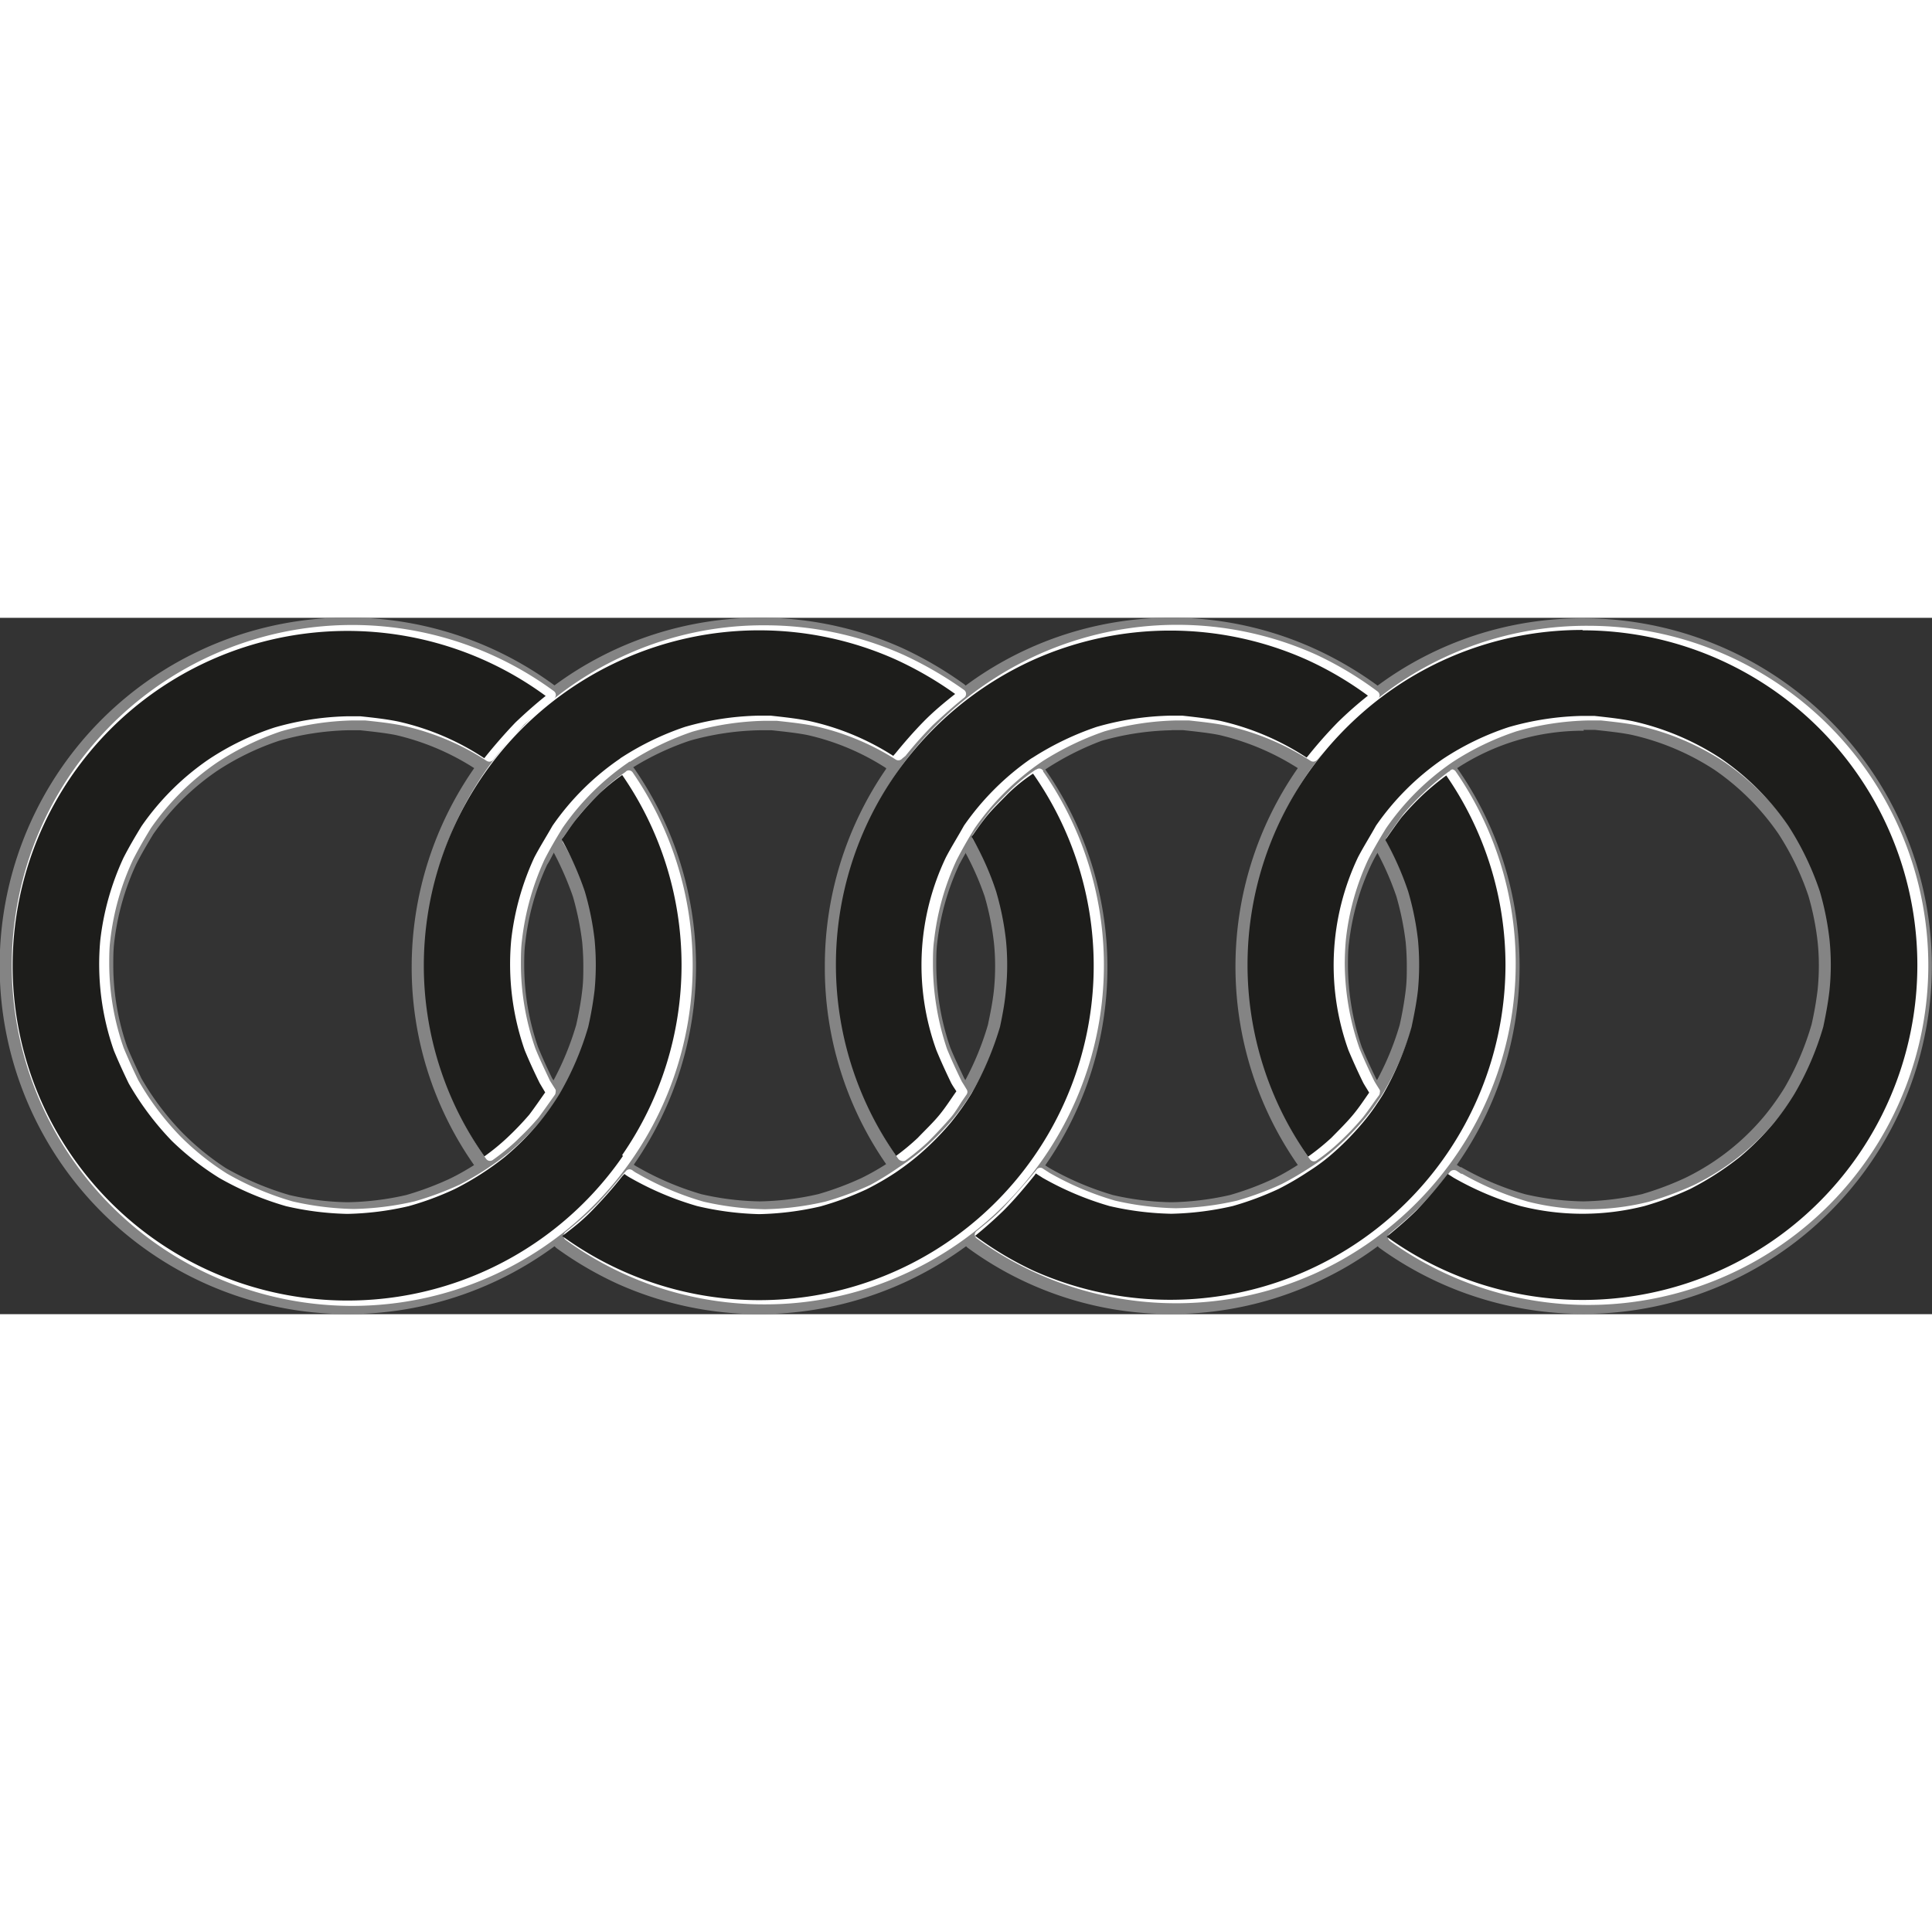
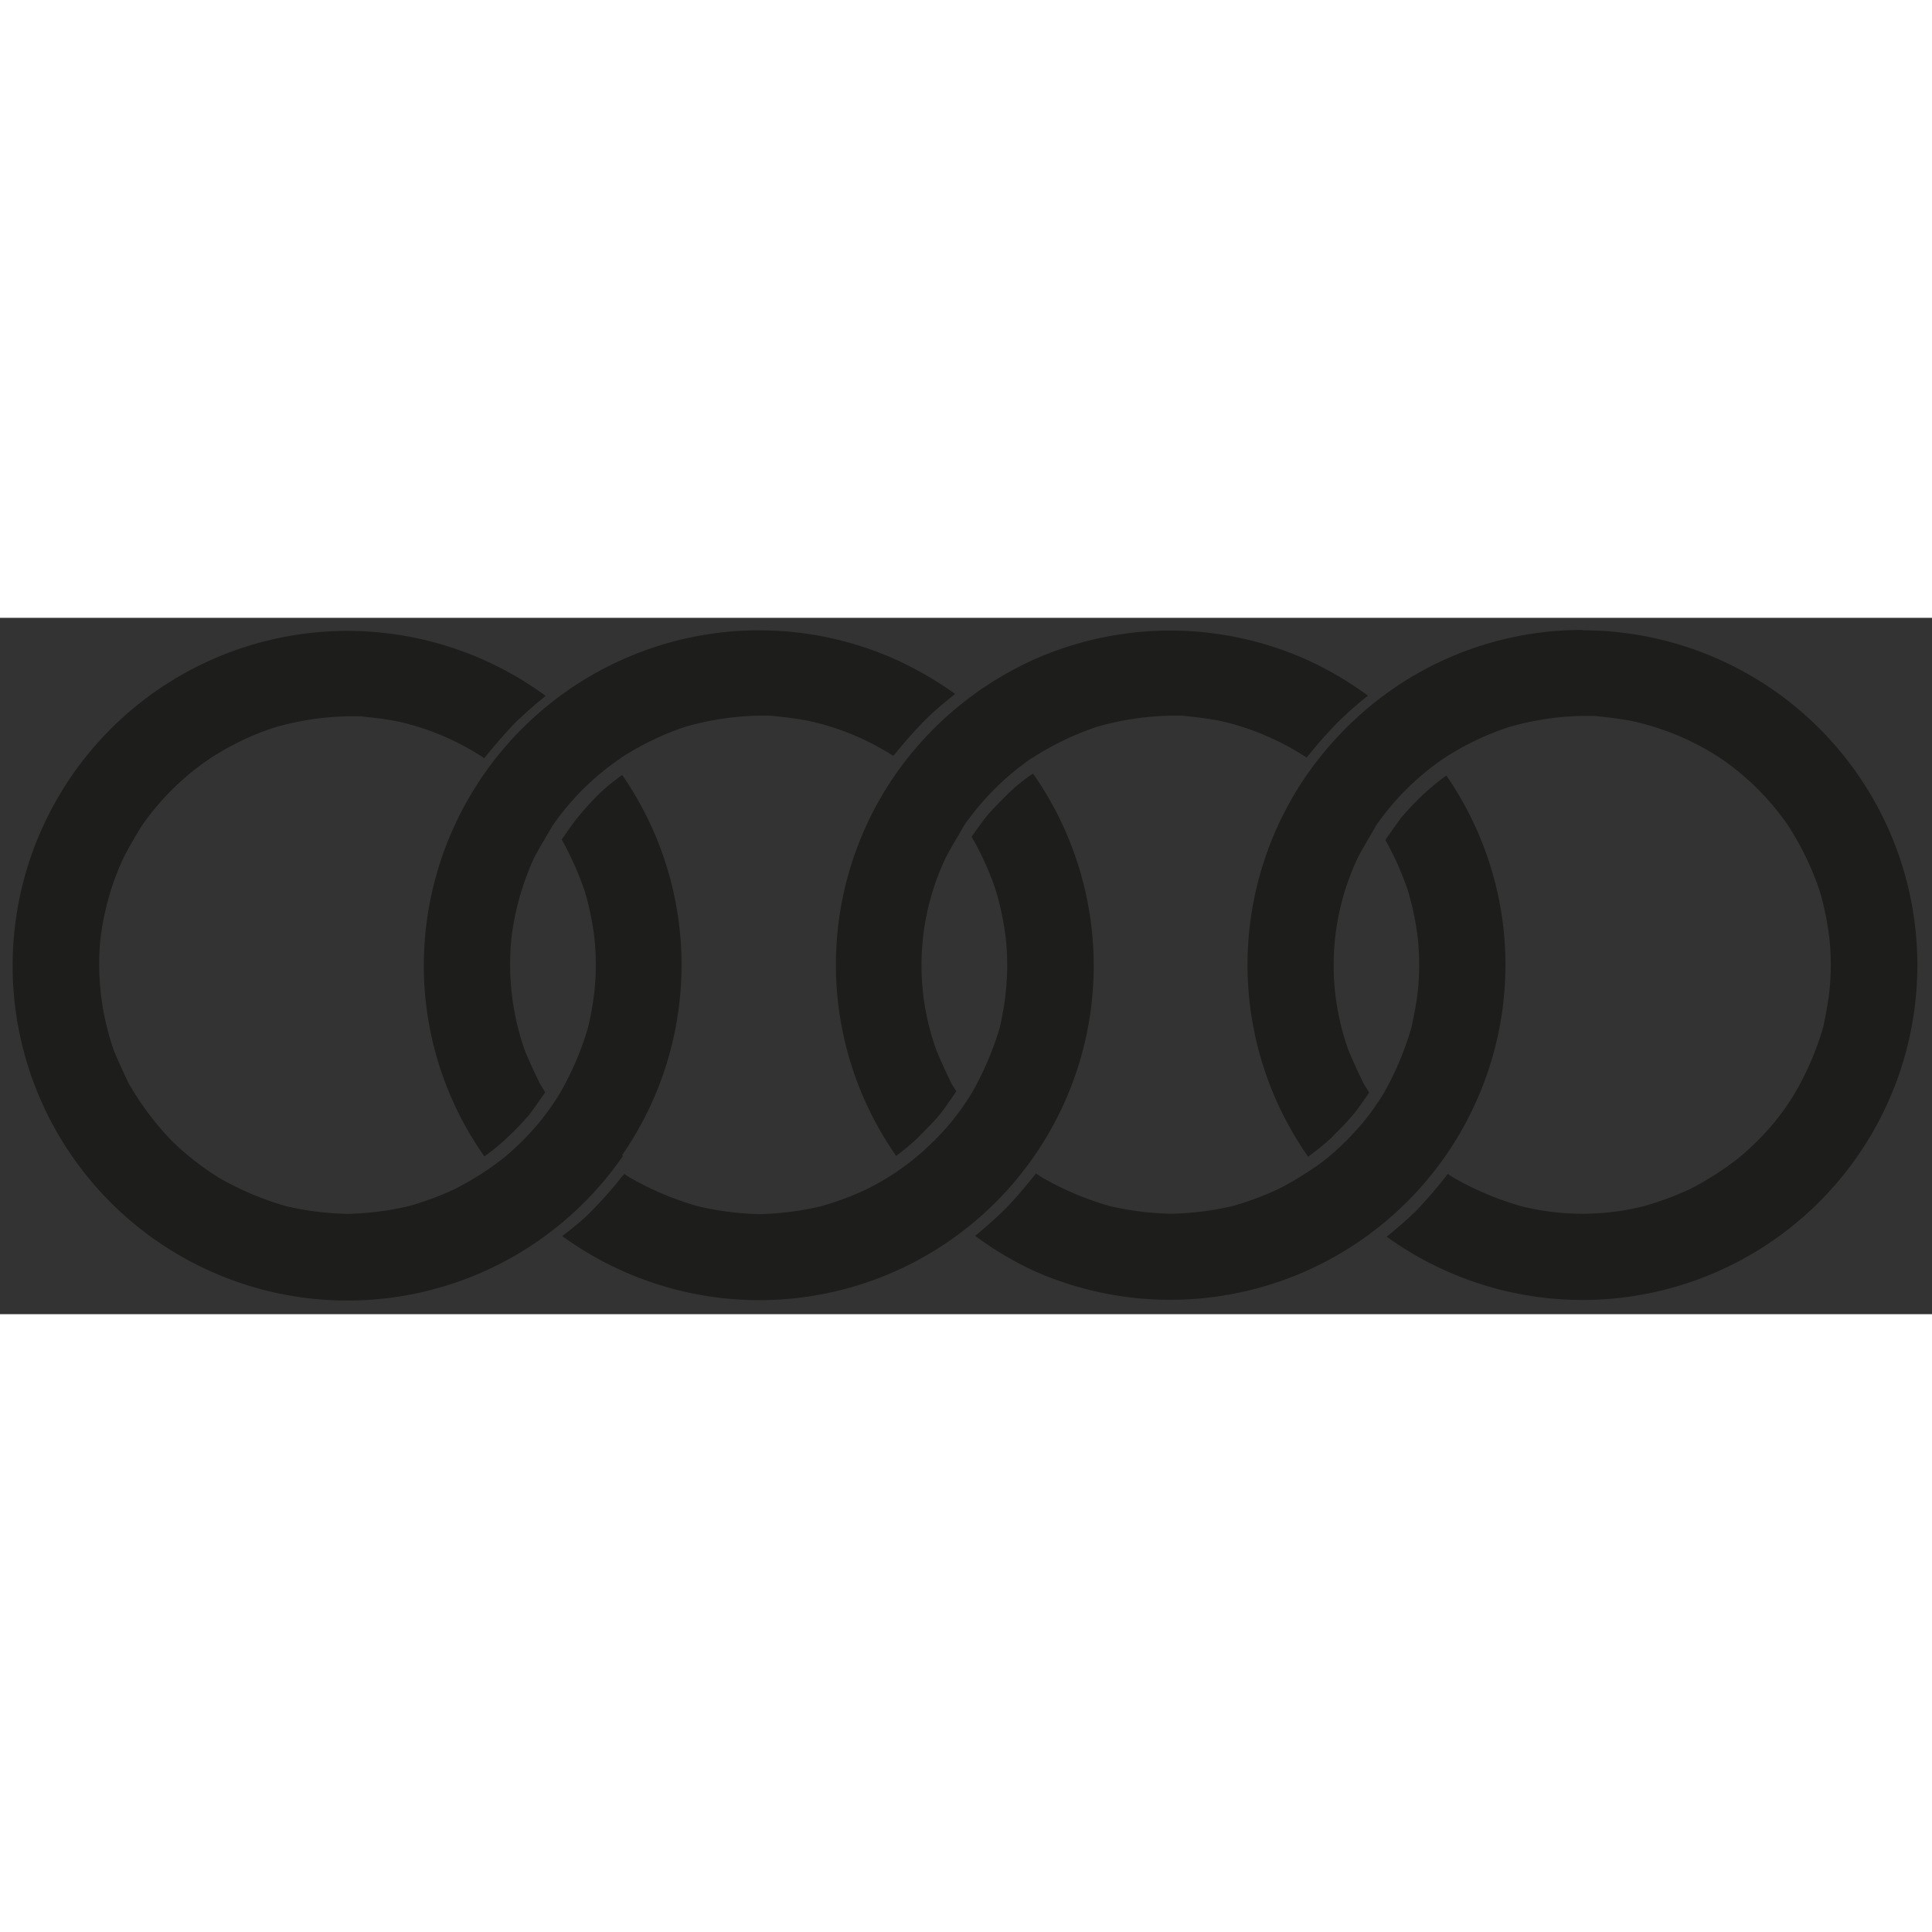
<svg xmlns="http://www.w3.org/2000/svg" id="Capa_1" data-name="Capa 1" viewBox="0 0 157.59 56.8" width="60px" height="60px">
  <rect x="0" y="0" width="157.59" height="56.8" fill="#333333" stroke="none" />
-   <path d="M113.51,52.27a29.36,29.36,0,0,0-5.12-3,28.2,28.2,0,0,0-28.49,3,.67.67,0,0,0-.15-.14,30.71,30.71,0,0,0-5-2.92,28.23,28.23,0,0,0-11.59-2.48,28.24,28.24,0,0,0-16.79,5.52h0a28.41,28.41,0,1,0,0,45.75l.16.15a29.18,29.18,0,0,0,5,2.92,28.3,28.3,0,0,0,11.59,2.47A28.58,28.58,0,0,0,79.94,98l.13.12a27.69,27.69,0,0,0,5,2.92,28,28,0,0,0,11.6,2.49A28.28,28.28,0,0,0,108.38,101a27.35,27.35,0,0,0,5.14-3,.86.86,0,0,0,.2.18,28.42,28.42,0,0,0,45-23,28.43,28.43,0,0,0-28.41-28.4A28,28,0,0,0,113.51,52.27Zm-84,3.64,1,0c1,.11,2,.21,2.91.39A20.38,20.38,0,0,1,39.82,59a28.38,28.38,0,0,0-5.1,16.19,28.06,28.06,0,0,0,5.09,16.19c-.62.39-1.27.77-2,1.12a24.85,24.85,0,0,1-3.53,1.32,23,23,0,0,1-4.79.59,22.45,22.45,0,0,1-4.75-.59,24,24,0,0,1-5.17-2.19A21.52,21.52,0,0,1,16,88.72a22.26,22.26,0,0,1-3.34-4.44c-.47-1-.84-1.79-1.15-2.55a20.34,20.34,0,0,1-1.13-6.62c0-.62,0-1.27.08-1.92a20.75,20.75,0,0,1,1.79-6.35c.37-.73.8-1.48,1.39-2.45a20.23,20.23,0,0,1,5.2-5.16,21.62,21.62,0,0,1,5.06-2.46A22.32,22.32,0,0,1,29.53,55.91Zm18,6.5h0Zm-1.21,3.46a25.84,25.84,0,0,1,1.57,3.6,23.77,23.77,0,0,1,.76,3.73c.06.67.09,1.3.09,1.94s0,1.29-.09,2c-.11,1-.31,2-.49,2.81a23.75,23.75,0,0,1-1.85,4.52l-.11-.17c-.45-.91-.82-1.75-1.15-2.54a20.29,20.29,0,0,1-1.13-6.62c0-.62,0-1.27.09-1.92a20.32,20.32,0,0,1,1.78-6.34C46,66.53,46.14,66.21,46.33,65.87ZM45.26,88.05ZM63.14,55.91l.94,0c1,.11,2,.21,2.92.39A19.91,19.91,0,0,1,73.42,59l0,.06a28.28,28.28,0,0,0-5,16.13h0a28.1,28.1,0,0,0,5,16.11l0,0v0h0a20.09,20.09,0,0,1-2,1.13,24.53,24.53,0,0,1-3.54,1.32,22.9,22.9,0,0,1-4.77.59,22.63,22.63,0,0,1-4.77-.59,23.89,23.89,0,0,1-5.19-2.21h0a2.16,2.16,0,0,1-.31-.19l.05-.08a28.34,28.34,0,0,0,0-32.22l-.1-.12a22.33,22.33,0,0,1,4.62-2.17A22.42,22.42,0,0,1,63.14,55.91Zm21.75,2.74Zm-5,7.25a23.3,23.3,0,0,1,1.57,3.57,22.7,22.7,0,0,1,.75,3.74,18,18,0,0,1,.1,1.93,19.25,19.25,0,0,1-.1,2c-.11,1-.3,1.91-.49,2.81a23.27,23.27,0,0,1-1.84,4.5l-.09-.15c-.47-1-.84-1.77-1.15-2.54a20.9,20.9,0,0,1-1.13-6.67c0-.61,0-1.24.08-1.87a20.75,20.75,0,0,1,1.79-6.35C79.56,66.54,79.73,66.23,79.92,65.9Zm16.8-10,.94,0c1,.11,2,.21,2.93.39A20.62,20.62,0,0,1,107,59a28.3,28.3,0,0,0,0,32.37c-.65.41-1.31.8-2,1.13a24,24,0,0,1-3.53,1.32,23.23,23.23,0,0,1-4.78.59,22.71,22.71,0,0,1-4.78-.59,24.2,24.2,0,0,1-5.17-2.2l-.19-.12-.15-.1,0,0a28.24,28.24,0,0,0,0-32.29l0,0h0v0A23.17,23.17,0,0,1,91,56.77,22.41,22.41,0,0,1,96.72,55.91Zm21.84,2.91h0Zm-9.9.13,0,0,0,0Zm4.85,6.94a23.83,23.83,0,0,1,1.56,3.58,23.43,23.43,0,0,1,.76,3.74c.06.66.09,1.29.09,1.93s0,1.28-.09,2a28.47,28.47,0,0,1-.49,2.82,22.94,22.94,0,0,1-1.85,4.5l-.09-.15c-.43-.89-.81-1.72-1.15-2.54a20.89,20.89,0,0,1-1.13-6.66c0-.61,0-1.24.09-1.88A20.32,20.32,0,0,1,113,66.85C113.16,66.52,113.33,66.2,113.51,65.89Zm16.82-10,.94,0c1,.11,2,.21,2.92.39a20.59,20.59,0,0,1,6.86,2.89,20.28,20.28,0,0,1,5.18,5.19,22.38,22.38,0,0,1,2.45,5.07,22.1,22.1,0,0,1,.75,3.74,18,18,0,0,1,.1,1.93,19.25,19.25,0,0,1-.1,2,28,28,0,0,1-.49,2.81,23.16,23.16,0,0,1-2.2,5.16,21.06,21.06,0,0,1-1.59,2.24,19.43,19.43,0,0,1-6.53,5.13,24.73,24.73,0,0,1-3.52,1.32,23.32,23.32,0,0,1-4.79.59,22.46,22.46,0,0,1-4.76-.59,23.72,23.72,0,0,1-5.19-2.2l-.07,0-.29-.19a28.19,28.19,0,0,0,.1-32.26L120,59a18.77,18.77,0,0,1,10.33-3.05Z" transform="translate(-1.14 -46.74)" style="fill:#848484;fill-rule:evenodd" />
-   <path d="M113.66,53.22h0l-.06.05a.38.38,0,0,0,.07-.21h0a.41.41,0,0,0-.16-.31,28.49,28.49,0,0,0-5-3,27.64,27.64,0,0,0-22.71,0A28,28,0,0,0,74.34,59.3a27.62,27.62,0,0,0,0,31.47l0,0,.05.07h0a.47.47,0,0,0,.27.19A.41.41,0,0,0,75,91a20,20,0,0,0,1.84-1.52h0l.47-.48c.46-.47.94-1,1.33-1.44s.71-1,1-1.44l.33-.48a.4.4,0,0,0,.08-.23.36.36,0,0,0-.06-.2l-.17-.28-.23-.37c-.49-1-.87-1.84-1.2-2.64A21.74,21.74,0,0,1,77.24,75c0-.64,0-1.29.09-1.94a21,21,0,0,1,1.85-6.58c.39-.76.83-1.54,1.44-2.54A21.13,21.13,0,0,1,86,58.56l.19-.13A23.83,23.83,0,0,1,91.23,56a23.09,23.09,0,0,1,5.88-.89l1,0c1,.11,2,.21,3,.41a21.1,21.1,0,0,1,6.94,2.89.41.41,0,0,0,.51-.07v0l.06-.06.49-.6c-.38.49-.76,1-1.12,1.49a27.64,27.64,0,0,0,0,31.74.42.42,0,0,0,.26.16.38.38,0,0,0,.29-.07,16,16,0,0,0,1.93-1.57l.24-.23a23,23,0,0,0,1.58-1.69c.39-.49.74-1,1.08-1.48l.25-.34a.39.39,0,0,0,.07-.23.35.35,0,0,0,0-.2l-.27-.43s-.19-.31-.2-.34c-.45-.92-.84-1.78-1.19-2.63A21.4,21.4,0,0,1,110.83,75q0-1,.09-2a20.69,20.69,0,0,1,1.84-6.58c.48-.93,1-1.8,1.41-2.47l.06-.09a21,21,0,0,1,5.36-5.33A22.36,22.36,0,0,1,124.83,56a23.1,23.1,0,0,1,5.89-.89l1,0h0c1,.11,2,.21,3,.41a21.22,21.22,0,0,1,7.1,3,20.93,20.93,0,0,1,5.37,5.37,23.3,23.3,0,0,1,2.53,5.25,23,23,0,0,1,.79,3.87c.06.68.1,1.34.1,2a20,20,0,0,1-.11,2A29.55,29.55,0,0,1,150,80a24.52,24.52,0,0,1-2.28,5.33,20.78,20.78,0,0,1-1.65,2.33A20.29,20.29,0,0,1,139.32,93a26.55,26.55,0,0,1-3.65,1.36,20.07,20.07,0,0,1-9.9,0,24.86,24.86,0,0,1-5.37-2.27l-.08,0-.36-.24a.43.43,0,0,0-.55.08,36.13,36.13,0,0,1-2.54,2.93c-.68.66-1.43,1.33-2.37,2.1a.36.36,0,0,0-.15.3h0a.43.43,0,0,0,.16.31,27.73,27.73,0,0,0,43.92-22.46,27.74,27.74,0,0,0-27.71-27.72A27.4,27.4,0,0,0,113.66,53.22Zm-34,31.29h0ZM114.3,63.67a.28.28,0,0,1,0,.13A.5.5,0,0,0,114.3,63.67Zm-.3.39a.27.27,0,0,1-.12,0A.53.53,0,0,0,114,64.06ZM52.22,49.75a27.48,27.48,0,0,0-5.87,3.57.41.41,0,0,0,.13-.29h0a.4.4,0,0,0-.16-.31,27.77,27.77,0,1,0,6.44,6.65.38.38,0,0,0-.27-.18.34.34,0,0,0-.29.08l-.05.05a17,17,0,0,0-1.88,1.52,1.85,1.85,0,0,1-.14.14,21.82,21.82,0,0,0-1.67,1.79c-.35.42-.67.89-1,1.33l-.35.5a.39.39,0,0,0-.07.23.35.35,0,0,0,0,.2A25.89,25.89,0,0,1,49,69.17,24,24,0,0,1,49.74,73a19.46,19.46,0,0,1,.1,2,20,20,0,0,1-.1,2A27.29,27.29,0,0,1,49.23,80,24.41,24.41,0,0,1,47,85.33a21.86,21.86,0,0,1-1.66,2.33,22.62,22.62,0,0,1-2.72,2.73,24.08,24.08,0,0,1-4,2.59,25.13,25.13,0,0,1-3.67,1.36,23.91,23.91,0,0,1-4.95.62A24.23,24.23,0,0,1,25,94.34a24.15,24.15,0,0,1-5.35-2.27,21.75,21.75,0,0,1-3.76-3,22.64,22.64,0,0,1-3.47-4.61c-.49-1-.86-1.84-1.19-2.63A20.86,20.86,0,0,1,10.05,75c0-.66,0-1.32.09-2A21,21,0,0,1,12,66.45c.39-.76.83-1.54,1.44-2.54a21,21,0,0,1,5.38-5.35A22.64,22.64,0,0,1,24.06,56a22.94,22.94,0,0,1,5.86-.89l1,0c1.05.11,2,.21,3,.41a20.65,20.65,0,0,1,6.92,2.89.4.4,0,0,0,.53-.09c.39-.5.8-1,1.21-1.45a27.72,27.72,0,0,0-6.79,18.15,27.34,27.34,0,0,0,5,15.85.39.39,0,0,0,.55.09,18.35,18.35,0,0,0,1.93-1.57l.27-.27a19.78,19.78,0,0,0,1.54-1.63h0c.32-.43.62-.86.92-1.28l.39-.55a.39.39,0,0,0,.07-.23.46.46,0,0,0,0-.2L46,84.5c-.47-1-.86-1.81-1.19-2.63A20.89,20.89,0,0,1,43.63,75c0-.65,0-1.31.09-2a21.54,21.54,0,0,1,1.85-6.57c.39-.76.84-1.55,1.45-2.54a20.85,20.85,0,0,1,5.37-5.35s0,0,.07-.06h0a.18.18,0,0,1,.07,0l.08-.05a23,23,0,0,1,5-2.4,23.1,23.1,0,0,1,5.89-.89l1,0c1,.11,2,.21,3,.41a20.57,20.57,0,0,1,6.72,2.76.41.41,0,0,0,.52-.1L75,58c.8-1,1.51-1.77,2.22-2.5,1-.93,1.78-1.62,2.57-2.25a.36.36,0,0,0,.15-.31h0a.39.39,0,0,0-.17-.32,30.7,30.7,0,0,0-4.91-2.85,27.68,27.68,0,0,0-11.31-2.42A27.19,27.19,0,0,0,52.22,49.75Zm-.09,9.57,0,0Zm-7.5-4.53c-.57.53-1.11,1.09-1.63,1.66l.89-1Zm41,4.33a14.35,14.35,0,0,0-2.12,1.72l-.44.44c-.47.48-1,1-1.37,1.48s-.56.74-.82,1.11l-.36.5a.4.4,0,0,0-.07.24.35.35,0,0,0,.05.2A18.87,18.87,0,0,1,83.32,73a19.46,19.46,0,0,1,.1,2,20,20,0,0,1-.1,2,29.32,29.32,0,0,1-.5,2.93,24.73,24.73,0,0,1-2.28,5.33,21.54,21.54,0,0,1-1.65,2.33,22.7,22.7,0,0,1-2.73,2.73,19.87,19.87,0,0,1-1.72,1.25A24.07,24.07,0,0,1,72.13,93a25.13,25.13,0,0,1-3.67,1.36,23.9,23.9,0,0,1-4.94.62,24.41,24.41,0,0,1-5-.62,24,24,0,0,1-5.36-2.28,2.46,2.46,0,0,1-.44-.28.42.42,0,0,0-.29-.07.39.39,0,0,0-.26.17l-.11.11,0,0c-.93,1.13-1.67,2-2.42,2.75s-1.48,1.37-2.38,2.09a.43.43,0,0,0-.14.32.38.38,0,0,0,.16.31,27.53,27.53,0,0,0,16.22,5.26,27.38,27.38,0,0,0,11.3-2.42,27.65,27.65,0,0,0,11.46-41l-.1-.09.07.06h0l0-.07A.37.37,0,0,0,85.67,59.12Zm33.69.16a21,21,0,0,0-1.89,1.57l-.28.27a21.63,21.63,0,0,0-1.54,1.63v0c-.4.54-.8,1.11-1.18,1.65l-.15.22a.36.36,0,0,0-.07.22.46.46,0,0,0,.05.2,23.2,23.2,0,0,1,1.83,4.1,24.39,24.39,0,0,1,.8,3.88c.06.67.09,1.33.09,2s0,1.34-.09,2c-.12,1-.33,2-.52,2.93a24,24,0,0,1-2.28,5.33,9.38,9.38,0,0,1-.54.84h0a15.75,15.75,0,0,1-1.1,1.48,23.46,23.46,0,0,1-2.73,2.73,14.53,14.53,0,0,1-1.62,1.18,25.48,25.48,0,0,1-2.4,1.41,25.74,25.74,0,0,1-3.66,1.36,24.34,24.34,0,0,1-5,.62,24.24,24.24,0,0,1-4.94-.62,24.5,24.5,0,0,1-5.36-2.27l-.2-.13-.31-.2a.37.37,0,0,0-.52.05l-.11.14v0c-.91,1.1-1.73,2-2.49,2.83s-1.53,1.42-2.31,2.06a.38.38,0,0,0-.15.3h0a.42.42,0,0,0,.17.31,27.65,27.65,0,0,0,27.63,2.83,28.08,28.08,0,0,0,13.42-12.94,27.55,27.55,0,0,0-2-28,.42.42,0,0,0-.26-.16A.41.41,0,0,0,119.36,59.28Z" transform="translate(-1.14 -46.74)" style="fill:#fff;fill-rule:evenodd" />
  <path d="M35.71,75.05a27,27,0,0,0,4.94,15.62,17.73,17.73,0,0,0,1.88-1.54,24.18,24.18,0,0,0,1.78-1.86c.46-.61.87-1.21,1.3-1.82l-.45-.76c-.44-.89-.85-1.78-1.22-2.68a21.28,21.28,0,0,1-1.1-9,21.83,21.83,0,0,1,1.88-6.72c.46-.88,1-1.73,1.48-2.58a21.23,21.23,0,0,1,5.48-5.46,1.37,1.37,0,0,1,.21-.15A23.07,23.07,0,0,1,57,55.64a23.24,23.24,0,0,1,6-.92l1,0c1,.11,2.06.22,3.07.42A21,21,0,0,1,74,58l.2-.23c.71-.87,1.45-1.72,2.25-2.54s1.69-1.56,2.6-2.28a29.17,29.17,0,0,0-4.85-2.81,27.26,27.26,0,0,0-22.28,0A27.37,27.37,0,0,0,35.71,75.05ZM74.17,59.53a27.21,27.21,0,0,0,0,31,.44.44,0,0,0,.06.1A18.91,18.91,0,0,0,76,89.16c.56-.59,1.26-1.25,1.78-1.89s.91-1.26,1.37-1.91c-.14-.22-.29-.43-.42-.67-.43-.89-.84-1.78-1.21-2.68a20.4,20.4,0,0,1,.78-15.74c.46-.88,1-1.73,1.47-2.58a21.79,21.79,0,0,1,5.46-5.46l.2-.12a23.72,23.72,0,0,1,5.15-2.47,23.39,23.39,0,0,1,6-.92l1,0c1,.11,2,.22,3.07.42a21.51,21.51,0,0,1,7.07,3,.2.2,0,0,1,.06-.07c.8-1,1.6-1.91,2.49-2.82a30.79,30.79,0,0,1,2.45-2.16,27.74,27.74,0,0,0-4.94-2.91,27.29,27.29,0,0,0-22.38,0A27.6,27.6,0,0,0,74.17,59.53ZM82.71,80.1a25.52,25.52,0,0,1-2.32,5.43,22.24,22.24,0,0,1-1.69,2.38,22.81,22.81,0,0,1-2.78,2.78A21.58,21.58,0,0,1,74.17,92a22.93,22.93,0,0,1-2.36,1.36,24.8,24.8,0,0,1-3.75,1.39,24.21,24.21,0,0,1-5,.63A24.4,24.4,0,0,1,58,94.72a25,25,0,0,1-5.46-2.31,3.82,3.82,0,0,1-.47-.31,1.33,1.33,0,0,1-.16.17c-.78,1-1.58,1.89-2.44,2.78S47.87,96.5,47,97.17A27.57,27.57,0,0,0,51.89,100,27.28,27.28,0,0,0,85.46,59.53l-.06-.08a13.62,13.62,0,0,0-2.07,1.67c-.56.58-1.25,1.23-1.77,1.88s-.78,1.06-1.17,1.6a23,23,0,0,1,2,4.45,23.31,23.31,0,0,1,.8,3.94,20.26,20.26,0,0,1,0,4.12C83.11,78.1,82.92,79.1,82.71,80.1ZM51.89,90.56a27.23,27.23,0,0,0,0-31l0,0a16.71,16.71,0,0,0-1.84,1.5A24.26,24.26,0,0,0,48.28,63c-.48.58-.89,1.22-1.32,1.82a26,26,0,0,1,1.88,4.23,23.31,23.31,0,0,1,.8,3.94,21.81,21.81,0,0,1,0,4.12,28.8,28.8,0,0,1-.52,3,24.54,24.54,0,0,1-2.32,5.43,20.91,20.91,0,0,1-1.69,2.38,22,22,0,0,1-2.77,2.78,23.45,23.45,0,0,1-4.12,2.64,24,24,0,0,1-3.75,1.39,24.06,24.06,0,0,1-5,.63,24.3,24.3,0,0,1-5-.63,24.81,24.81,0,0,1-5.46-2.31,22.91,22.91,0,0,1-3.84-3,23.69,23.69,0,0,1-3.53-4.7c-.43-.89-.84-1.78-1.21-2.68a21.28,21.28,0,0,1-1.11-9,21.84,21.84,0,0,1,1.89-6.72c.45-.88.95-1.73,1.47-2.58a21.27,21.27,0,0,1,5.49-5.46,22.06,22.06,0,0,1,5.35-2.59,23.16,23.16,0,0,1,6-.92l1,0c1.05.11,2.06.22,3.06.42a21,21,0,0,1,7.06,3c.8-1,1.67-2,2.54-2.91.8-.76,1.62-1.49,2.47-2.17a27.31,27.31,0,1,0,6.3,37.53Zm78.33-42.83a27.14,27.14,0,0,0-16.81,5.8,28.2,28.2,0,0,0-5.57,5.87,27.24,27.24,0,0,0,0,31.29,19.38,19.38,0,0,0,1.89-1.53c.58-.59,1.25-1.25,1.78-1.89s.88-1.19,1.31-1.8c-.15-.26-.32-.52-.47-.78-.44-.89-.84-1.78-1.22-2.68a20.52,20.52,0,0,1,.78-15.74c.46-.88,1-1.73,1.47-2.58,0,0,0,0,0,0a21.39,21.39,0,0,1,5.46-5.44,22.42,22.42,0,0,1,5.35-2.59,23.24,23.24,0,0,1,6-.92l1,0c1,.11,2.06.22,3.08.42a21.61,21.61,0,0,1,7.24,3.05A21.31,21.31,0,0,1,147,63.69a23.85,23.85,0,0,1,2.58,5.36,23.3,23.3,0,0,1,.79,3.94,20.26,20.26,0,0,1,0,4.12c-.11,1-.3,2-.51,3a24.11,24.11,0,0,1-2.33,5.43,20.83,20.83,0,0,1-1.68,2.38,22.73,22.73,0,0,1-2.77,2.78A24.21,24.21,0,0,1,139,93.33a25.39,25.39,0,0,1-3.73,1.39,20.56,20.56,0,0,1-10.1,0,25,25,0,0,1-5.46-2.31l-.48-.31a36.22,36.22,0,0,1-2.57,3c-.78.76-1.58,1.45-2.41,2.12a27.31,27.31,0,1,0,16-49.46Zm-6.28,27.32a27.19,27.19,0,0,0-4.83-15.45,21.24,21.24,0,0,0-1.87,1.54A24.16,24.16,0,0,0,115.47,63c-.46.61-.89,1.23-1.33,1.86A24.38,24.38,0,0,1,116,69.05a23.31,23.31,0,0,1,.8,3.94,21.81,21.81,0,0,1,0,4.12c-.11,1-.31,2-.52,3A24.54,24.54,0,0,1,114,85.53c-.17.29-.37.59-.56.87a16,16,0,0,1-1.13,1.51,22.73,22.73,0,0,1-2.77,2.78,15.68,15.68,0,0,1-1.67,1.21,23.76,23.76,0,0,1-2.45,1.43,25,25,0,0,1-3.73,1.39,24.56,24.56,0,0,1-5,.63,24.32,24.32,0,0,1-5.05-.63,25.09,25.09,0,0,1-5.47-2.31c-.17-.12-.36-.22-.53-.35a.83.83,0,0,0-.11.15c-.81,1-1.65,2-2.51,2.86-.76.74-1.54,1.43-2.34,2.08A27.42,27.42,0,0,0,85.46,100a27.35,27.35,0,0,0,38.48-24.92Z" transform="translate(-1.14 -46.74)" style="fill:#1d1d1b;fill-rule:evenodd" />
</svg>